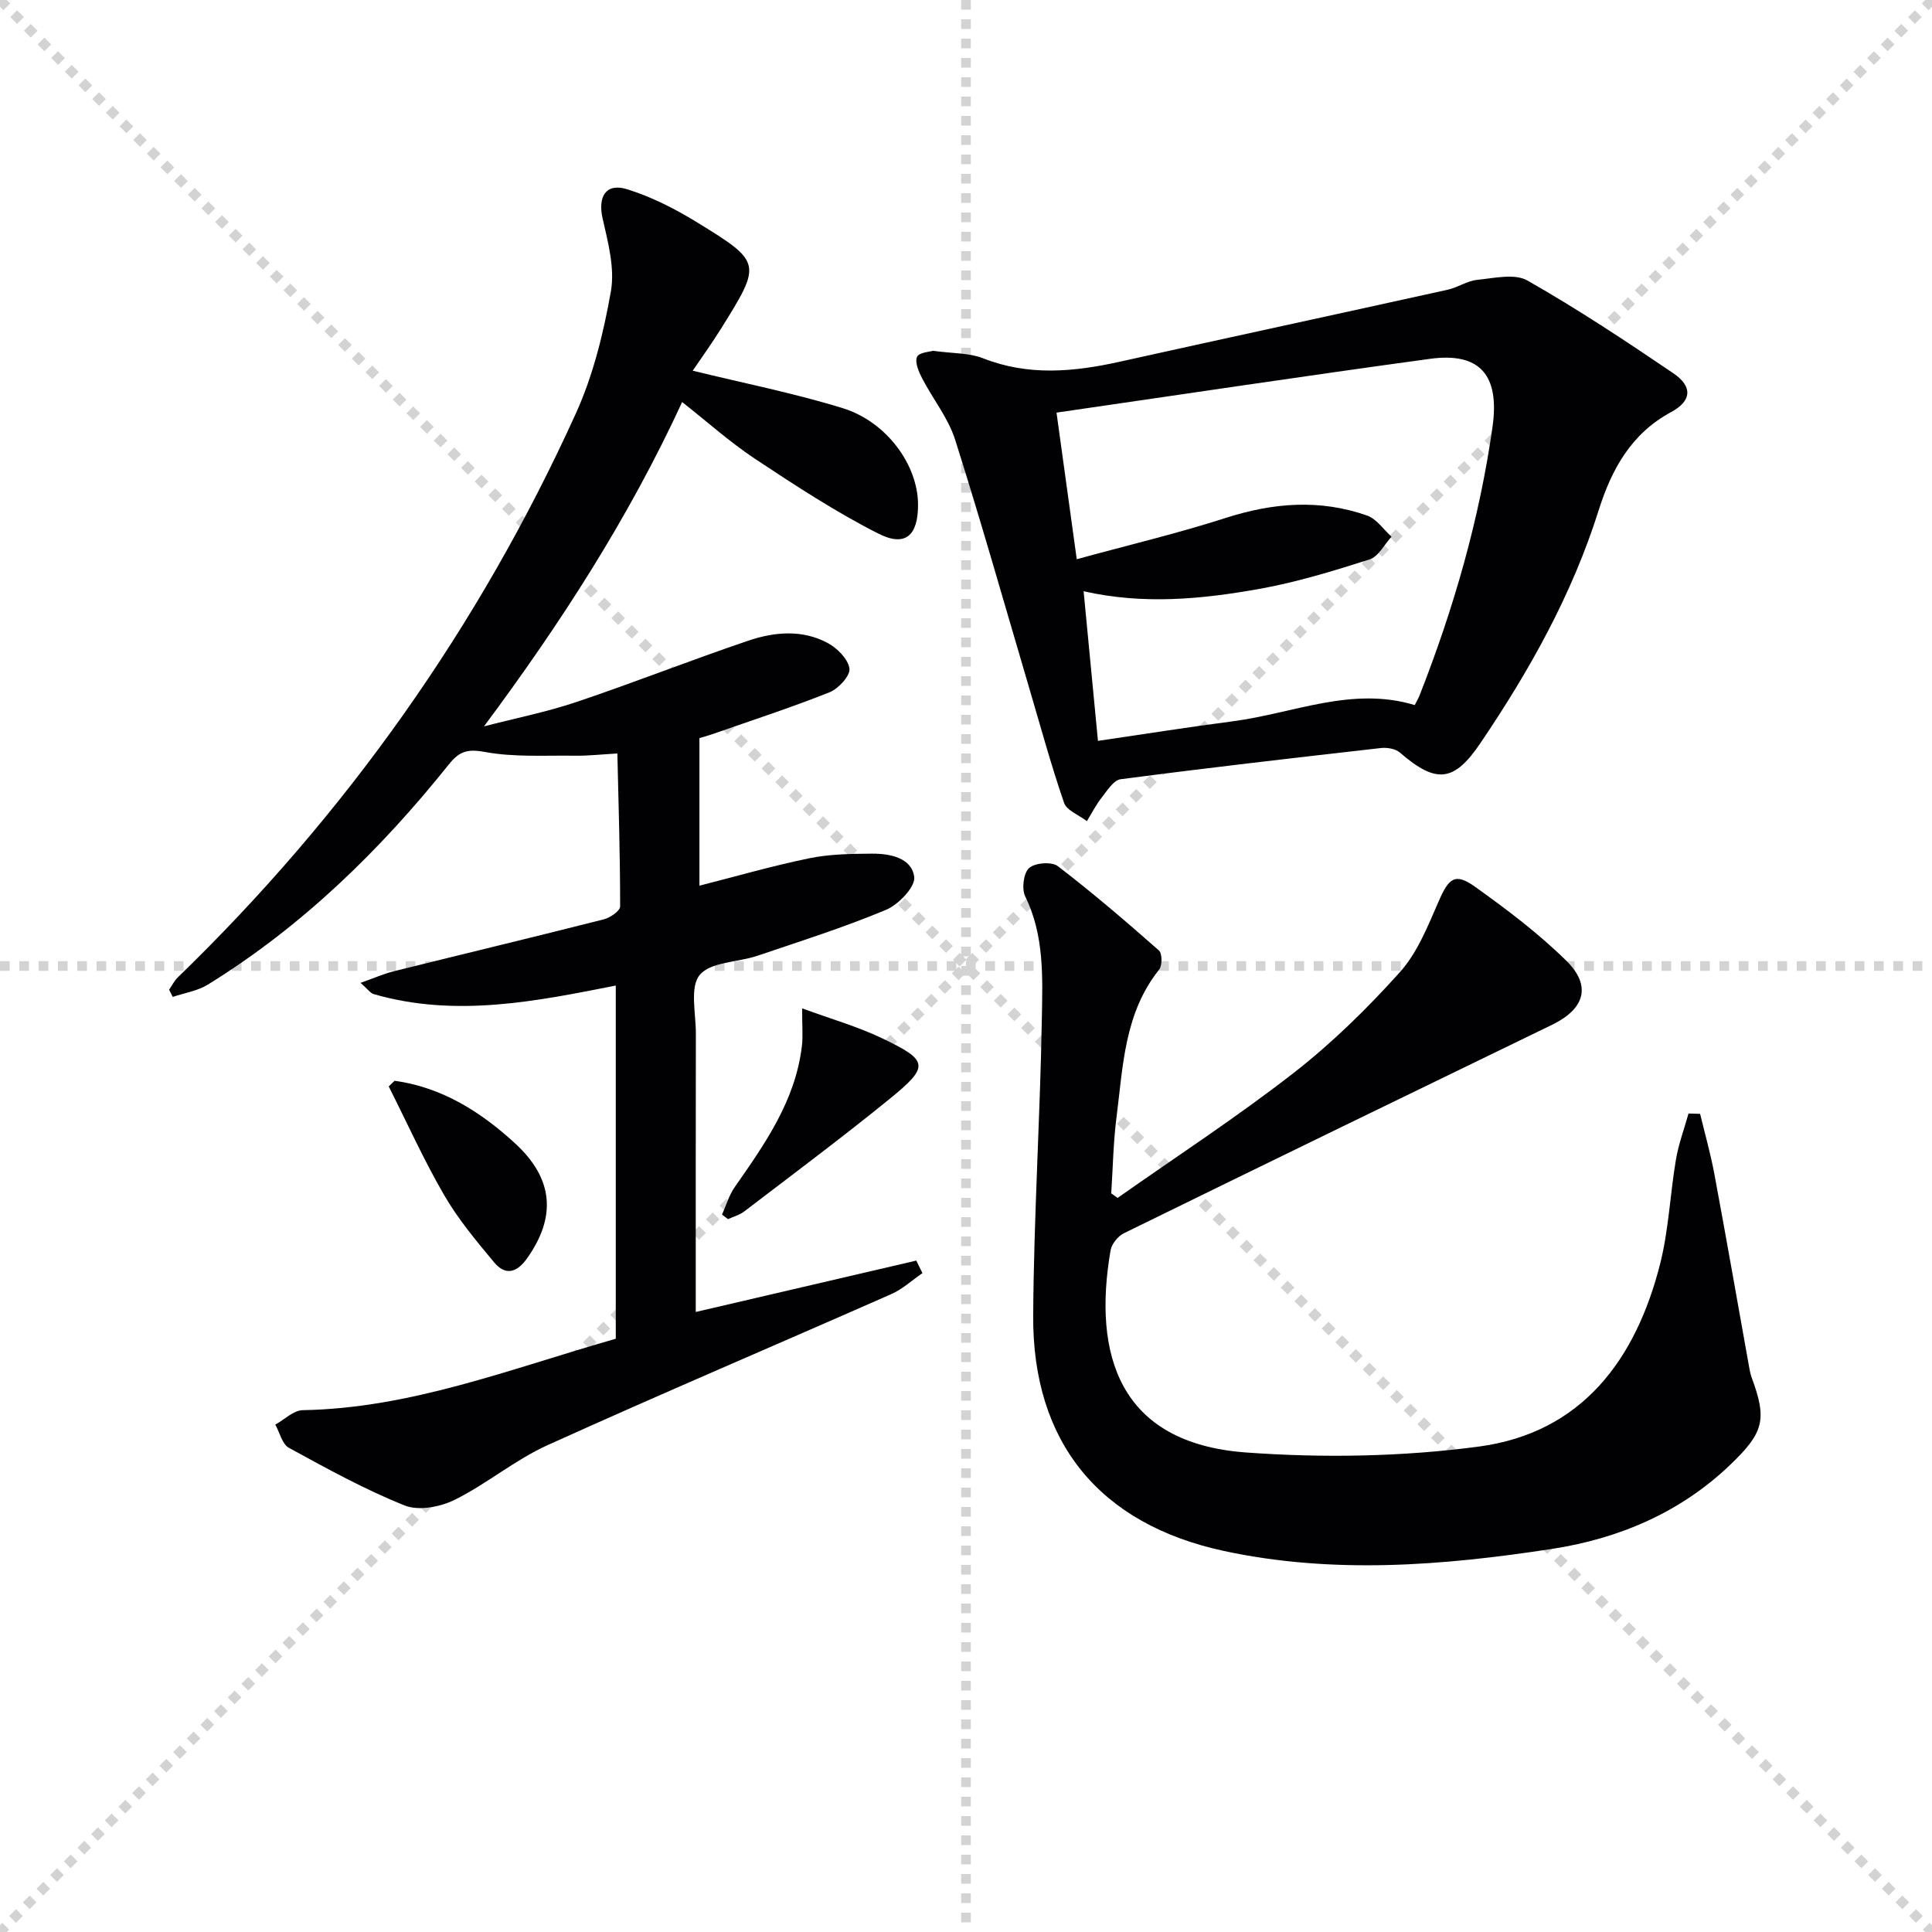
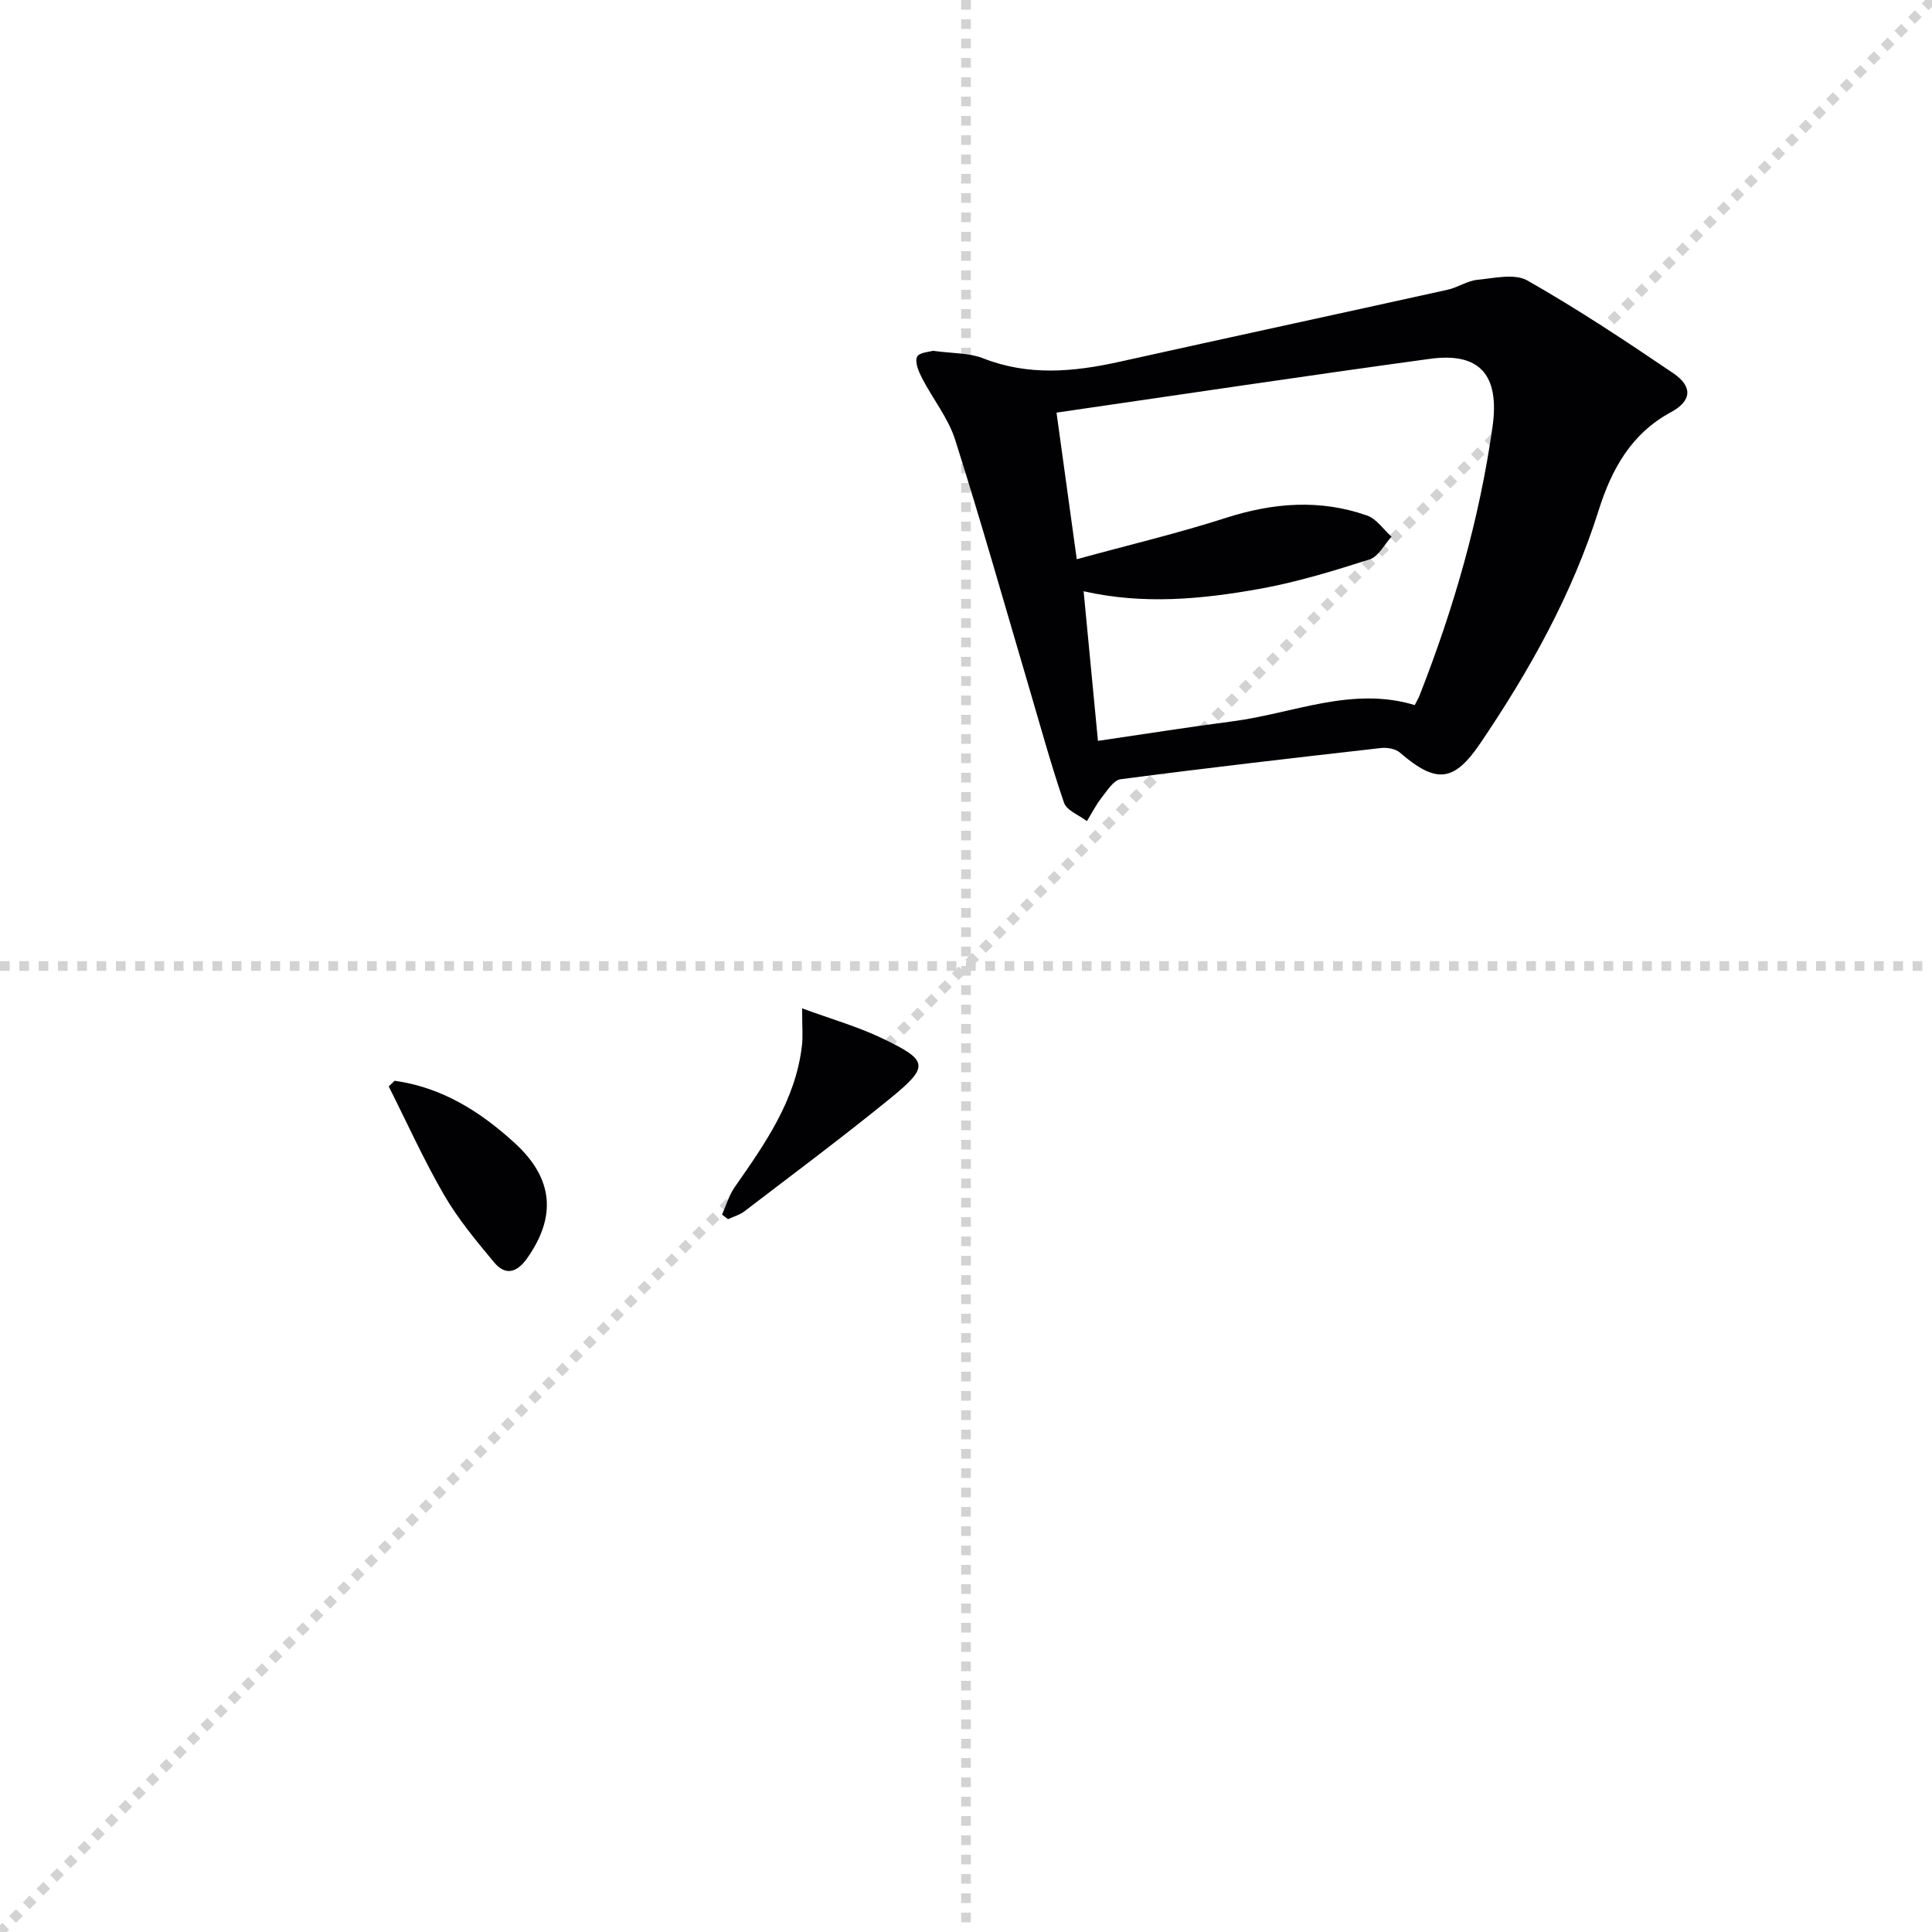
<svg xmlns="http://www.w3.org/2000/svg" enable-background="new 0 0 400 400" viewBox="0 0 400 400">
  <g stroke="lightgray" stroke-dasharray="1,1" stroke-width="1" transform="scale(2, 2)">
-     <line x1="0" y1="0" x2="200" y2="200" />
    <line x1="200" y1="0" x2="0" y2="200" />
    <line x1="100" y1="0" x2="100" y2="200" />
    <line x1="0" y1="100" x2="200" y2="100" />
  </g>
  <g fill="#010103">
-     <path d="m190.98 263.59c-2.15 1.47-4.13 3.32-6.47 4.35-23.71 10.46-47.57 20.59-71.18 31.28-6.73 3.05-12.57 8.02-19.21 11.31-2.98 1.48-7.46 2.32-10.35 1.16-8.26-3.31-16.12-7.65-23.95-11.93-1.4-.76-1.91-3.17-2.82-4.81 1.89-1.04 3.77-2.96 5.68-2.99 22.34-.39 42.82-8.5 64.81-14.79 0-24.31 0-48.5 0-73.12-16.25 3.2-33.08 6.7-50.12 1.77-.68-.2-1.18-.98-2.72-2.33 2.86-1.01 4.85-1.9 6.92-2.41 14.48-3.6 28.98-7.07 43.44-10.74 1.32-.33 3.38-1.75 3.38-2.67.01-10.42-.32-20.85-.57-31.67-3.49.2-6.13.5-8.75.46-6.28-.09-12.68.35-18.77-.79-3.62-.67-5.28-.02-7.37 2.59-14.24 17.8-30.4 33.55-49.89 45.59-2.13 1.32-4.83 1.72-7.27 2.55-.25-.5-.5-.99-.76-1.49.6-.86 1.07-1.85 1.81-2.56 34.82-33.74 62.39-72.64 82.41-116.76 3.59-7.92 5.73-16.68 7.25-25.28.84-4.79-.59-10.13-1.71-15.06-1.03-4.5.64-7.43 5.03-6.08 5 1.54 9.84 4 14.33 6.75 13.68 8.39 13.62 8.53 5.13 22.16-1.9 3.05-4.02 5.97-5.84 8.67 10.55 2.58 20.94 4.64 31.01 7.74 9.19 2.83 15.61 11.81 15.64 19.96.02 6.43-2.6 8.88-8.25 6.01-8.83-4.48-17.19-9.96-25.46-15.44-5.23-3.46-9.94-7.7-15.13-11.78-11.04 23.93-25.13 45.8-41.03 67.15 6.38-1.66 12.88-2.95 19.12-5.04 11.95-4.02 23.68-8.67 35.63-12.71 5.4-1.83 11.18-2.34 16.44.5 1.97 1.06 4.22 3.33 4.48 5.29.19 1.47-2.27 4.15-4.1 4.89-8.01 3.19-16.23 5.86-24.37 8.71-.76.27-1.55.47-2.59.79v30.55c7.51-1.91 15.08-4.1 22.77-5.68 4.19-.86 8.58-.92 12.89-.95 3.77-.03 8.28.84 8.81 4.82.27 2.04-3.25 5.73-5.84 6.81-8.69 3.63-17.71 6.5-26.66 9.52-4.05 1.37-9.64 1.23-11.91 3.96-2.09 2.51-.79 7.95-.8 12.1-.04 19.3-.02 38.59-.02 57.68 14.67-3.42 30.17-7.03 45.66-10.64.42.85.85 1.73 1.27 2.6z" />
-     <path d="m231.38 248.02c12.17-8.56 24.67-16.71 36.4-25.84 7.96-6.19 15.28-13.37 22.03-20.88 3.64-4.04 5.81-9.56 8.04-14.67 2.11-4.85 3.39-6 7.55-3.03 6.58 4.7 13.11 9.63 18.86 15.28 5.33 5.23 3.83 10.01-2.9 13.28-29.58 14.34-59.15 28.7-88.67 43.17-1.23.6-2.53 2.21-2.76 3.54-3.69 21.47 1.65 39.93 28.06 41.85 15.96 1.16 32.32.89 48.17-1.22 21.33-2.85 32.51-17.96 37.55-37.82 1.78-7.03 2.06-14.44 3.28-21.63.55-3.23 1.72-6.35 2.6-9.51.8.02 1.6.05 2.4.07 1 4.15 2.17 8.26 2.95 12.45 2.46 13.2 4.77 26.43 7.14 39.65.15.82.28 1.65.56 2.42 3.25 8.78 2.57 11.47-4.47 18.19-10.36 9.9-23.08 15.25-36.88 17.37-22.55 3.46-45.28 5.28-67.89.42-25.76-5.55-39.66-22.49-39.49-48.76.13-20.45 1.44-40.89 1.79-61.34.15-8.55.56-17.27-3.44-25.42-.76-1.56-.36-4.82.8-5.87 1.2-1.09 4.68-1.36 5.94-.4 7.21 5.52 14.12 11.45 20.94 17.46.7.61.71 3.14.04 3.98-7.22 9.02-7.47 20.02-8.83 30.66-.66 5.18-.74 10.44-1.08 15.66.46.29.88.61 1.31.94z" />
    <path d="m193.17 72.63c4.14.57 7.49.42 10.34 1.54 9.41 3.71 18.76 2.84 28.28.73 22.64-5.03 45.31-9.91 67.95-14.92 2.08-.46 4.01-1.83 6.09-2.04 3.48-.34 7.75-1.37 10.41.14 10.35 5.89 20.32 12.49 30.19 19.19 4.06 2.75 3.84 5.74-.45 8.05-8.28 4.46-12.33 11.89-14.98 20.29-5.5 17.46-14.31 33.2-24.5 48.25-5.49 8.11-9.16 8.44-16.68 1.94-.91-.78-2.63-1.07-3.9-.93-17.98 2.04-35.96 4.11-53.9 6.46-1.47.19-2.8 2.37-3.95 3.83-1.17 1.49-2.04 3.22-3.04 4.85-1.63-1.26-4.19-2.2-4.74-3.83-2.74-7.97-4.95-16.12-7.34-24.2-5.02-17-9.84-34.06-15.2-50.94-1.43-4.5-4.61-8.42-6.82-12.69-.71-1.37-1.56-3.32-1.07-4.46.39-.93 2.68-1.06 3.31-1.26zm29.76 43.15c10.84-2.97 20.97-5.37 30.85-8.55 9.82-3.16 19.52-3.92 29.27-.49 1.95.69 3.38 2.88 5.05 4.38-1.5 1.62-2.71 4.12-4.54 4.7-7.53 2.4-15.15 4.74-22.9 6.12-11.89 2.12-23.92 3.28-36.31.47 1.01 10.54 1.95 20.37 2.97 30.98 9.6-1.4 18.73-2.86 27.89-4.05 12.53-1.63 24.67-7.31 37.7-3.36.45-.9.79-1.46 1.02-2.06 7.05-17.97 12.37-36.4 15.08-55.55 1.51-10.67-2.58-15.49-12.92-14.08-25.6 3.49-51.14 7.34-77.35 11.14 1.27 9.27 2.64 19.21 4.19 30.35z" />
-     <path d="m166.07 208.77c5.99 2.2 11.47 3.76 16.53 6.18 9.75 4.66 9.91 5.81 1.4 12.72-9.79 7.95-19.91 15.5-29.93 23.16-.96.73-2.22 1.06-3.34 1.58-.41-.31-.82-.63-1.24-.94.86-1.9 1.44-3.99 2.61-5.67 6.28-9 12.61-17.95 13.93-29.29.23-1.93.04-3.9.04-7.74z" />
+     <path d="m166.07 208.77c5.99 2.2 11.47 3.76 16.53 6.18 9.75 4.66 9.91 5.81 1.4 12.72-9.79 7.95-19.91 15.5-29.93 23.16-.96.73-2.22 1.06-3.34 1.58-.41-.31-.82-.63-1.24-.94.86-1.9 1.44-3.99 2.61-5.67 6.28-9 12.61-17.95 13.93-29.29.23-1.93.04-3.9.04-7.74" />
    <path d="m81.7 223.76c9.78 1.36 17.76 6.37 24.92 12.94 7.93 7.27 8.65 15.14 2.51 23.82-2.15 3.04-4.52 3.61-6.84.82-3.7-4.44-7.46-8.95-10.34-13.92-4.22-7.27-7.68-14.97-11.47-22.49.4-.4.81-.79 1.22-1.17z" />
  </g>
</svg>